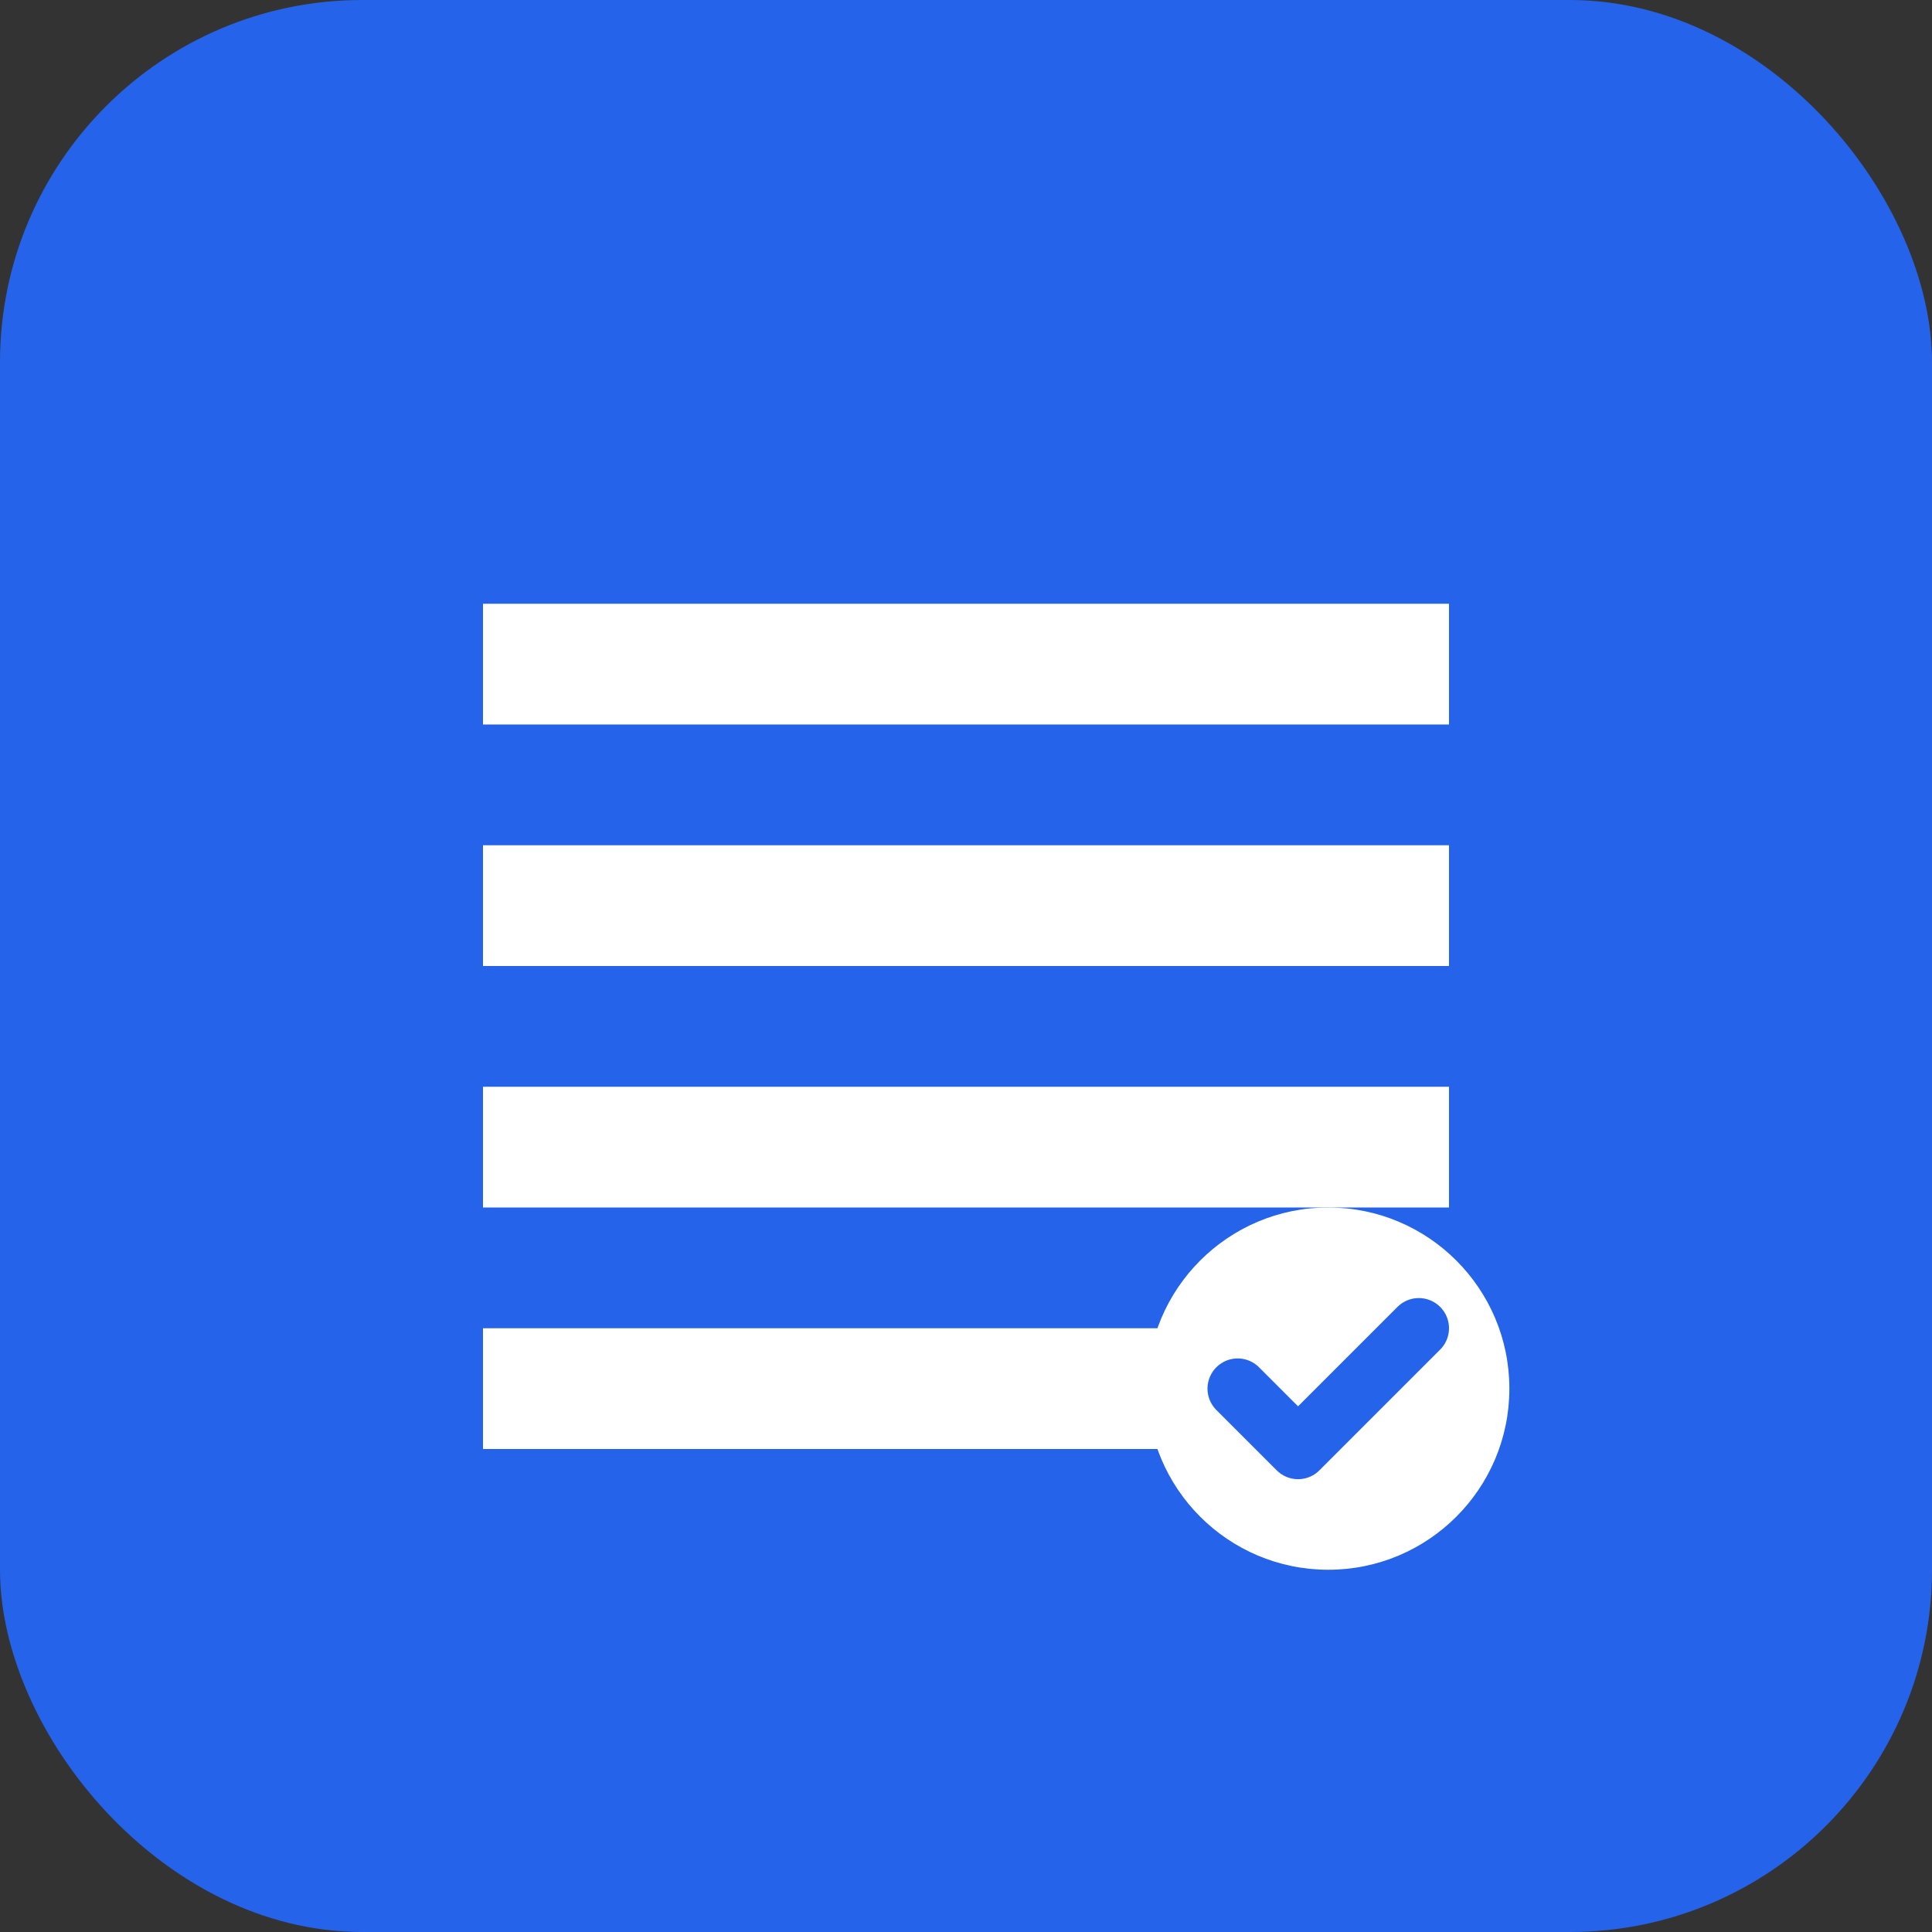
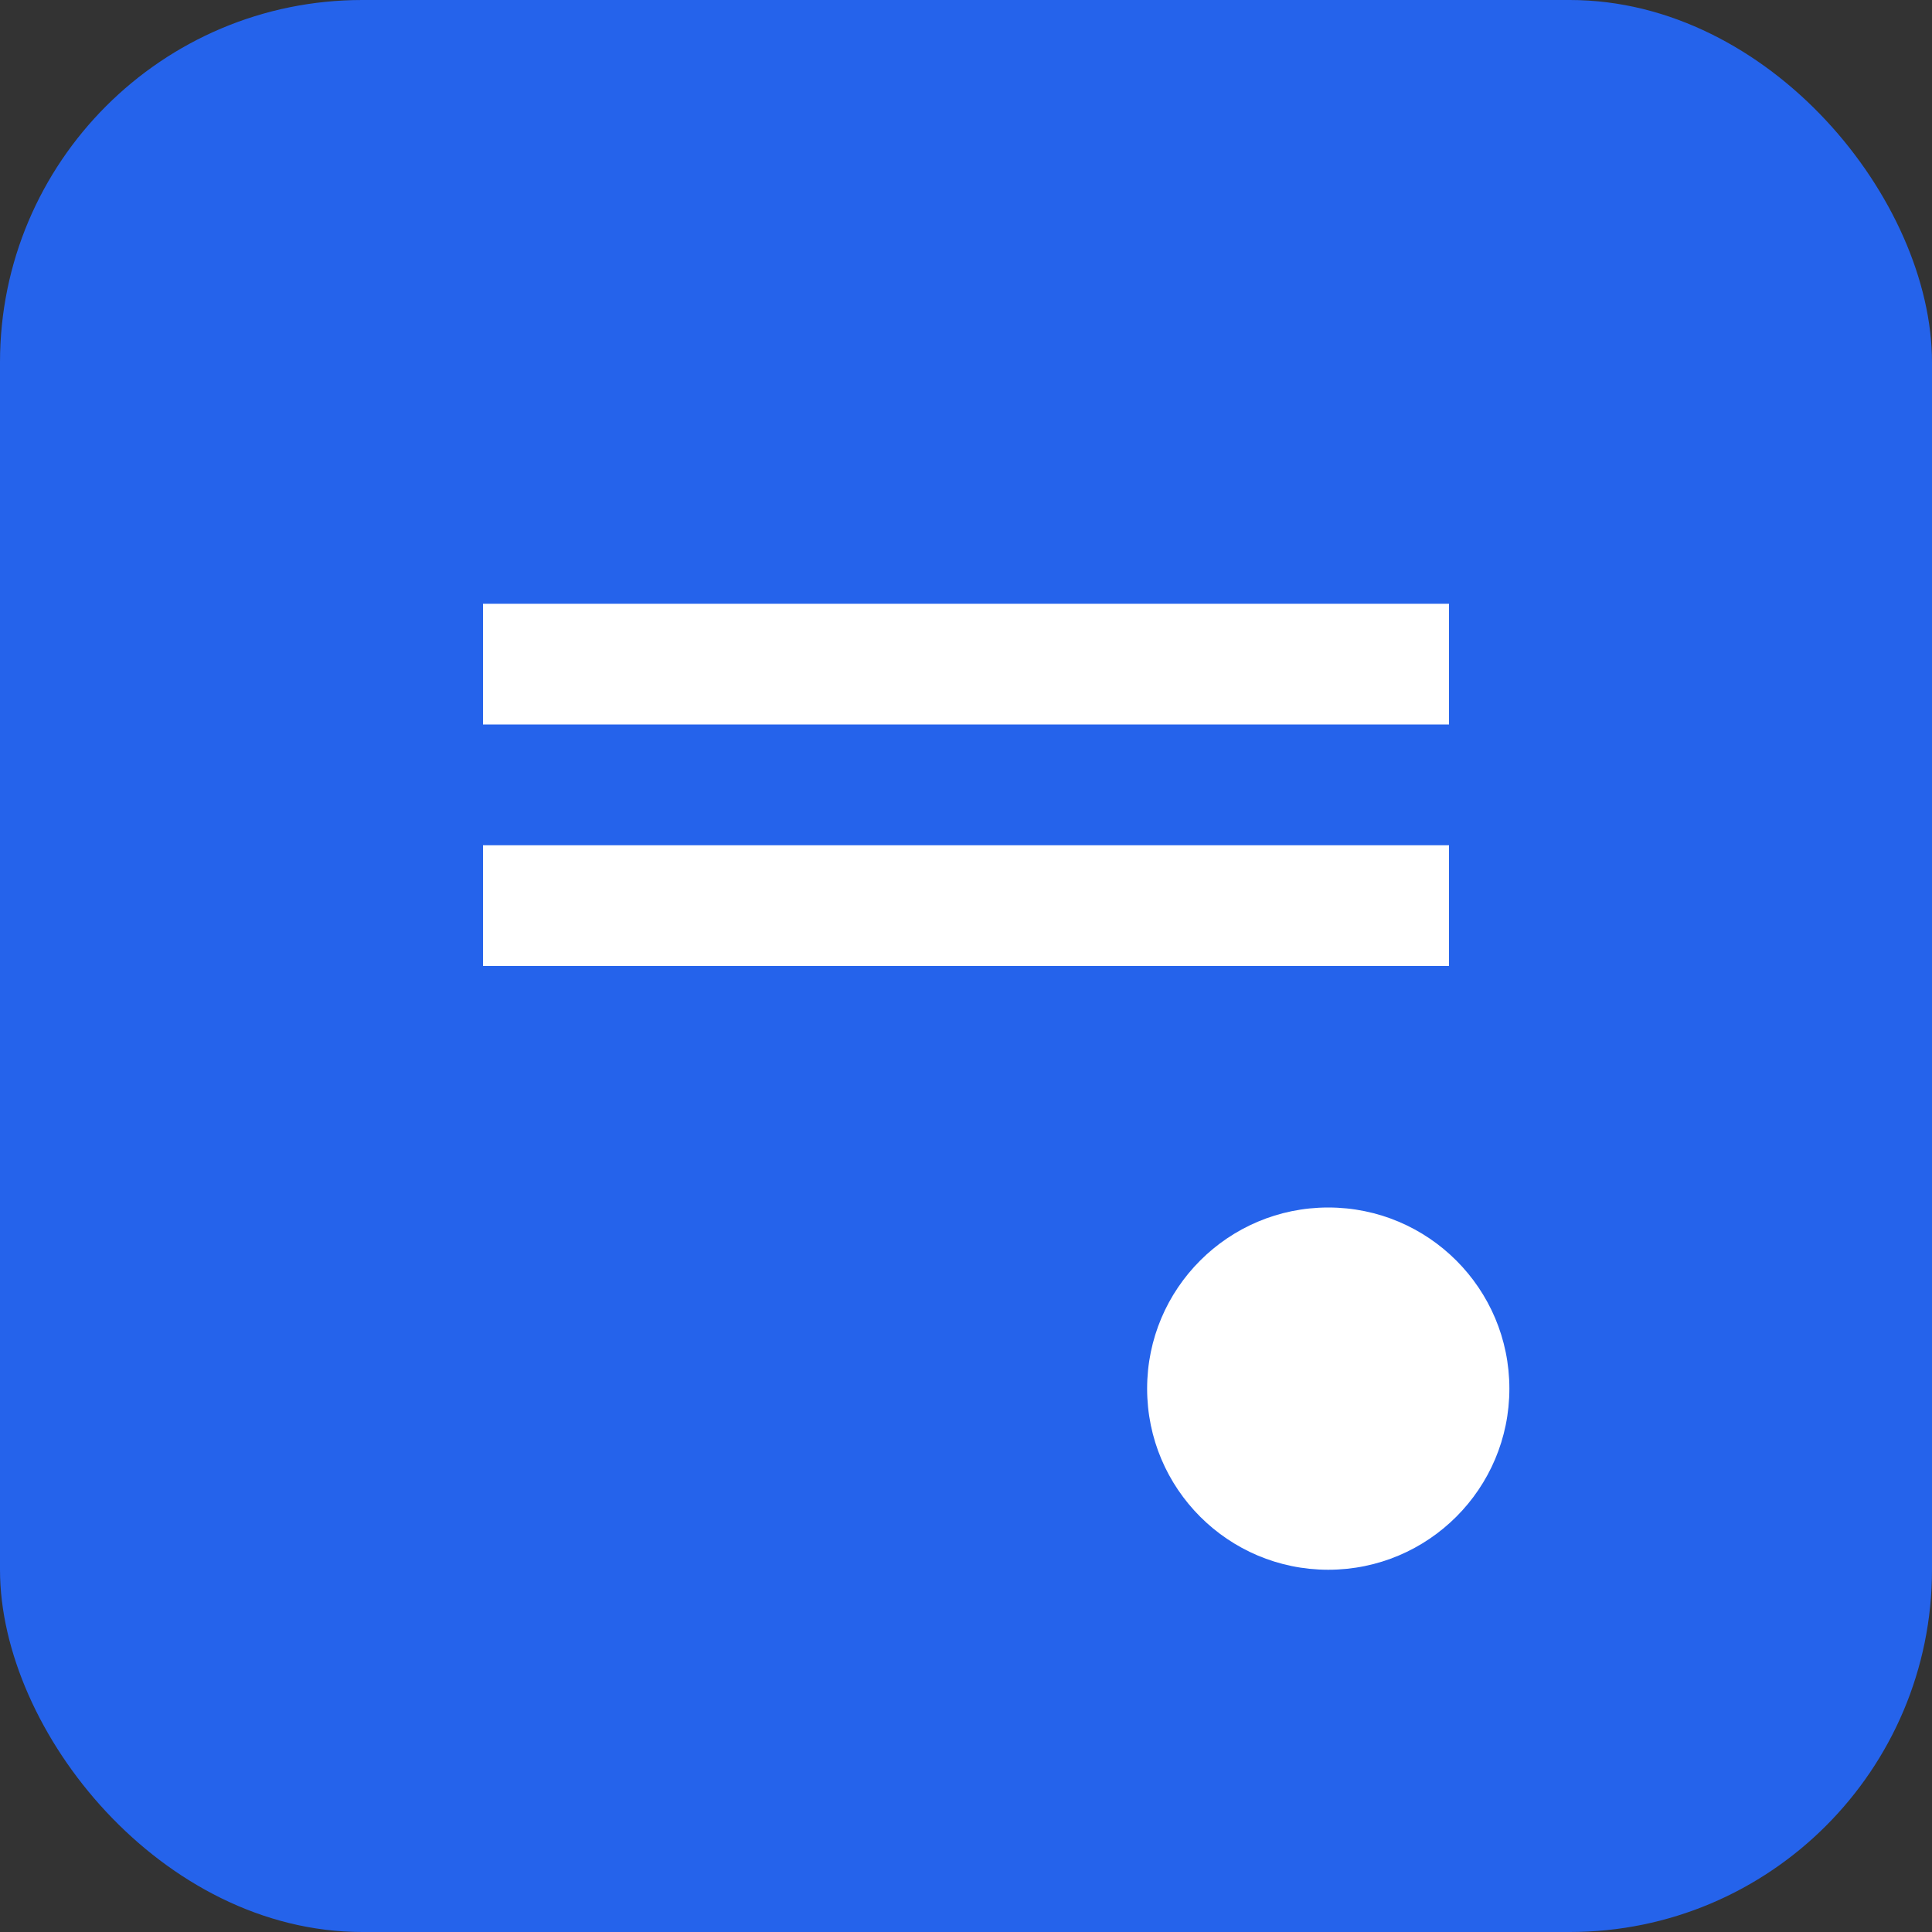
<svg xmlns="http://www.w3.org/2000/svg" width="64" height="64" viewBox="0 0 64 64" fill="none">
  <rect x="0" y="0" width="64" height="64" fill="#333333" stroke="none" />
  <rect width="64" height="64" fill="#2563eb" rx="12" />
  <path d="M16 20h32v4H16v-4z" fill="white" />
  <path d="M16 28h32v4H16v-4z" fill="white" />
-   <path d="M16 36h32v4H16v-4z" fill="white" />
-   <path d="M16 44h24v4H16v-4z" fill="white" />
  <circle cx="44" cy="46" r="6" fill="white" />
-   <path d="M41 46l2 2 4-4" stroke="#2563eb" stroke-width="2" stroke-linecap="round" stroke-linejoin="round" />
</svg>